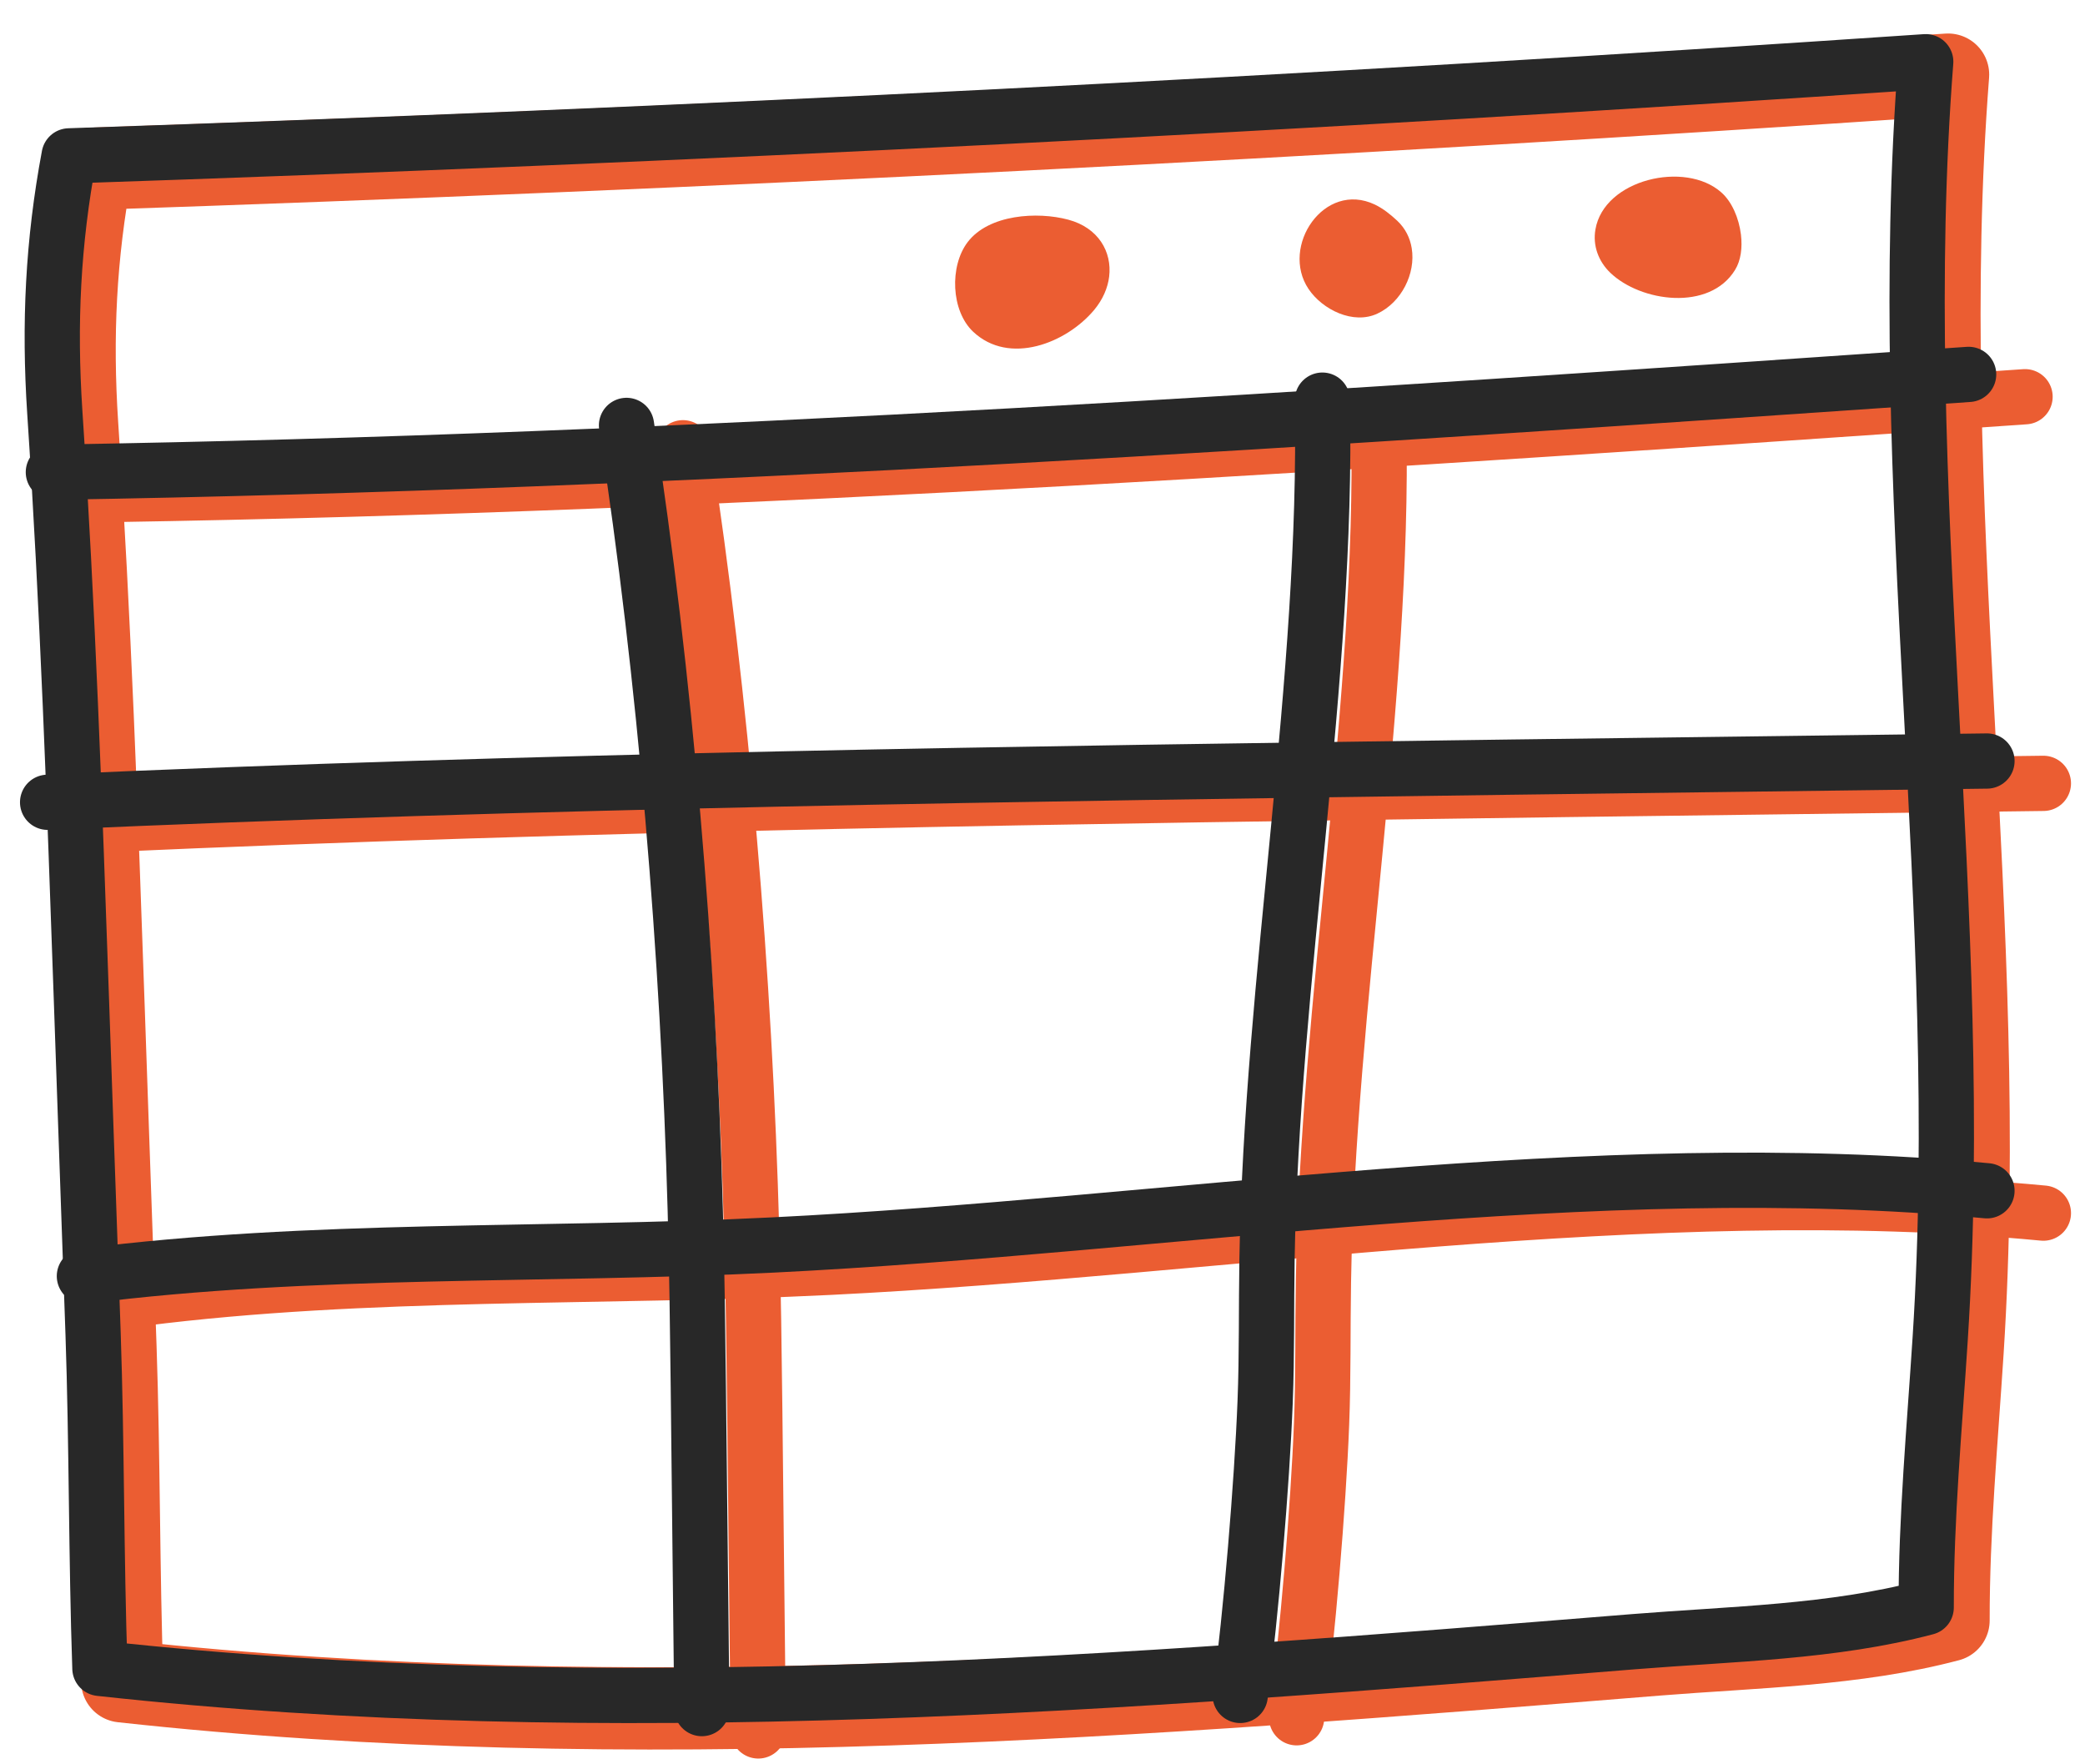
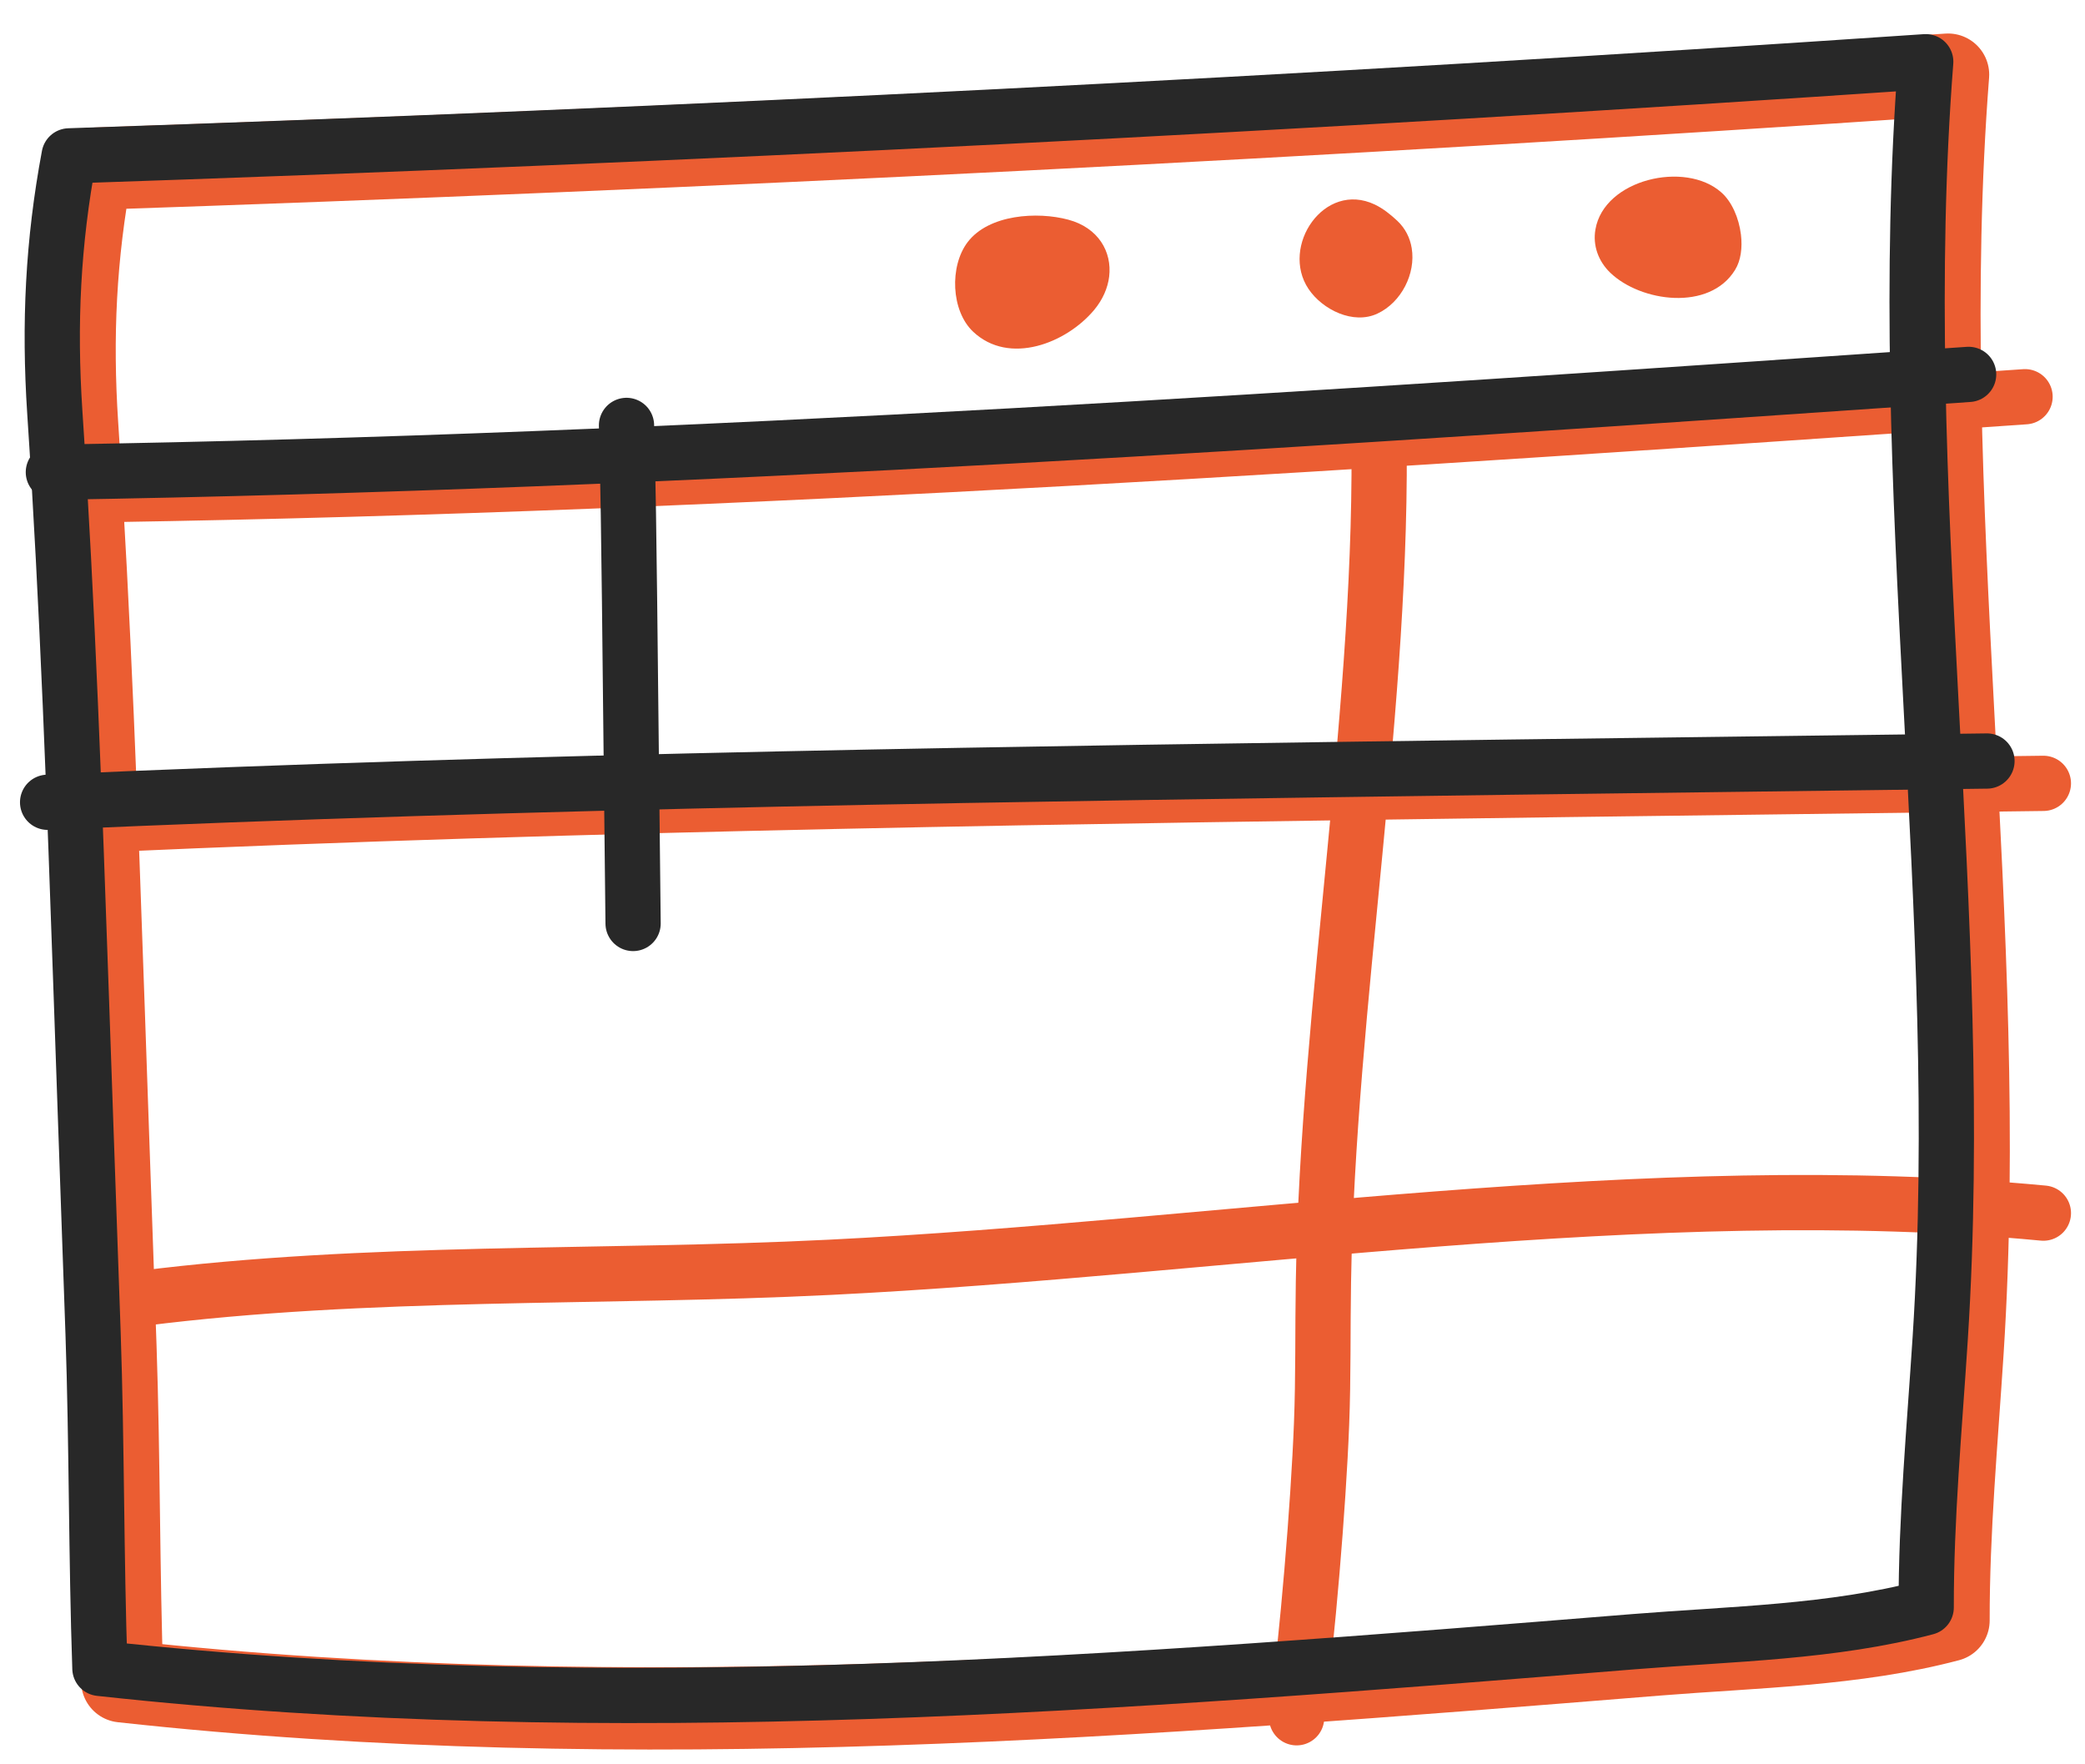
<svg xmlns="http://www.w3.org/2000/svg" version="1.1" x="0px" y="0px" width="1773.8px" height="1500.4px" viewBox="0 0 1773.8 1500.4" style="enable-background:new 0 0 1773.8 1500.4;" xml:space="preserve">
  <style type="text/css">
	.st0{fill:none;stroke:#EB5D32;stroke-width:70;stroke-linecap:round;stroke-linejoin:round;stroke-miterlimit:10;}
	.st1{fill:none;stroke:#EB5D32;stroke-width:47;stroke-linecap:round;stroke-linejoin:round;stroke-miterlimit:10;}
	.st2{fill:none;stroke:#282828;stroke-width:47;stroke-linecap:round;stroke-linejoin:round;stroke-miterlimit:10;}
	.st3{fill:none;}
	.st4{fill:#EB5D32;}
</style>
  <g id="Layer_7">
    <path class="st0" d="M77.8,143.6c526.9-17.7,1053.5-44.4,1579.5-80.1c-28.2,362.7,35.7,723.4,12.3,1086.4   c-4.9,76.3-12,152.1-11.9,228.6c-79.6,21.1-165.7,22.4-247.8,29c-434.7,35.1-872.4,70.3-1305.9,22.8c-3.2-93.1-2.6-191.4-5.8-284.6   c-2.1-58.9-4.1-117.8-6.2-176.7c-1.3-36.5-2.5-73.1-3.8-109.6c-5.8-166.1-11.6-332.3-22.6-498.1C60.7,286.5,64,217.2,77.8,143.6z" />
  </g>
  <g id="Layer_6">
    <path class="st1" d="M93.4,420.7c543.8-8.7,1086.8-45.9,1629.4-83.2" />
    <path class="st1" d="M88.5,701.5c414.5-18.6,829.4-24.2,1244.2-29.9c126.6-1.7,279.1-3.5,405.7-5.2" />
    <path class="st1" d="M119.8,1104.6c194.1-24.6,390.6-16.8,586-26.5c334.3-16.5,699.4-77.8,1032.6-46.1" />
-     <path class="st1" d="M581,380.9c33,214.3,52.6,451.1,58.5,667.9c1.4,50,2,100,2.6,150c1,79.7,2,194,3,273.7" />
    <path class="st1" d="M1103.1,1461.3c9.2-69.1,18.5-180,21.2-249.7c1.6-40.3,0.9-80.7,1.6-121.1c3.8-237.3,51.8-493.7,47.1-731.1" />
  </g>
  <g id="Layer_4">
    <path class="st2" d="M45.4,401.7c543.8-8.7,1086.8-45.9,1629.4-83.2" />
    <path class="st2" d="M40.5,682.5c414.5-18.6,829.4-24.2,1244.2-29.9c126.6-1.7,279.1-3.5,405.7-5.2" />
-     <path class="st2" d="M71.8,1085.6c194.1-24.6,390.6-16.8,586-26.5c334.3-16.5,699.4-77.8,1032.6-46.1" />
  </g>
  <g id="Layer_5">
-     <path class="st2" d="M533,361.9c33,214.3,52.6,451.1,58.5,667.9c1.4,50,2,100,2.6,150c1,79.7,2,194,3,273.7" />
-     <path class="st2" d="M1055.1,1442.3c9.2-69.1,18.5-180,21.2-249.7c1.6-40.3,0.9-80.7,1.6-121.1c3.8-237.3,51.8-493.7,47.1-731.1" />
+     <path class="st2" d="M533,361.9c1.4,50,2,100,2.6,150c1,79.7,2,194,3,273.7" />
  </g>
  <g id="Layer_3">
    <path class="st3" d="M95,401.7c99.6-14.5,200.6-14.3,301.2-15.2c402.6-3.6,805-25.1,1205.7-64.5" />
    <path class="st3" d="M84.6,680.6c167.8-16.3,336.7-18.4,505.3-20.5c345.9-4.3,691.9-8.5,1037.8-12.8" />
    <path class="st2" d="M58.8,132.6c526.9-17.7,1053.5-44.4,1579.5-80.1c-28.2,362.7,35.7,723.4,12.3,1086.4   c-4.9,76.3-12,152.1-11.9,228.6c-79.6,21.1-165.7,22.4-247.8,29c-434.7,35.1-872.4,70.3-1305.9,22.8c-3.2-93.1-2.6-191.4-5.8-284.6   c-2.1-58.9-4.1-117.8-6.2-176.7c-1.3-36.5-2.5-73.1-3.8-109.6c-5.8-166.1-11.6-332.3-22.6-498.1C41.7,275.5,45,206.2,58.8,132.6z" />
  </g>
  <g id="Layer_2">
    <path class="st4" d="M943.6,235.4c-1.2,9.6-5.4,19.4-12.7,28.2c-23.7,28.4-72.3,47.5-103,18.6c-18.9-17.8-20.2-55.8-4.7-76.2   c18-23.7,59.4-26.2,85.7-19.1C934.3,193.7,946.2,214.1,943.6,235.4z" />
    <path class="st4" d="M1201,211.1c3.6,21.6-8.8,46.2-29.2,55.7c-20.5,9.6-46.7-3.3-58.6-21c-24.2-36.2,13.4-92.2,56.4-71.8   c7.1,3.4,13.3,8.4,19.1,13.8C1195.7,194.4,1199.6,202.5,1201,211.1z" />
    <path class="st4" d="M1481.1,199.6c1.3,11,0,21.9-5,30c-21.7,35.4-80.3,27.4-106.3,2.3c-9.9-9.6-14.9-22.9-12.5-36.7   c7.3-42.7,76.4-58.7,107-31.6C1473.3,171.4,1479.4,185.5,1481.1,199.6z" />
  </g>
</svg>